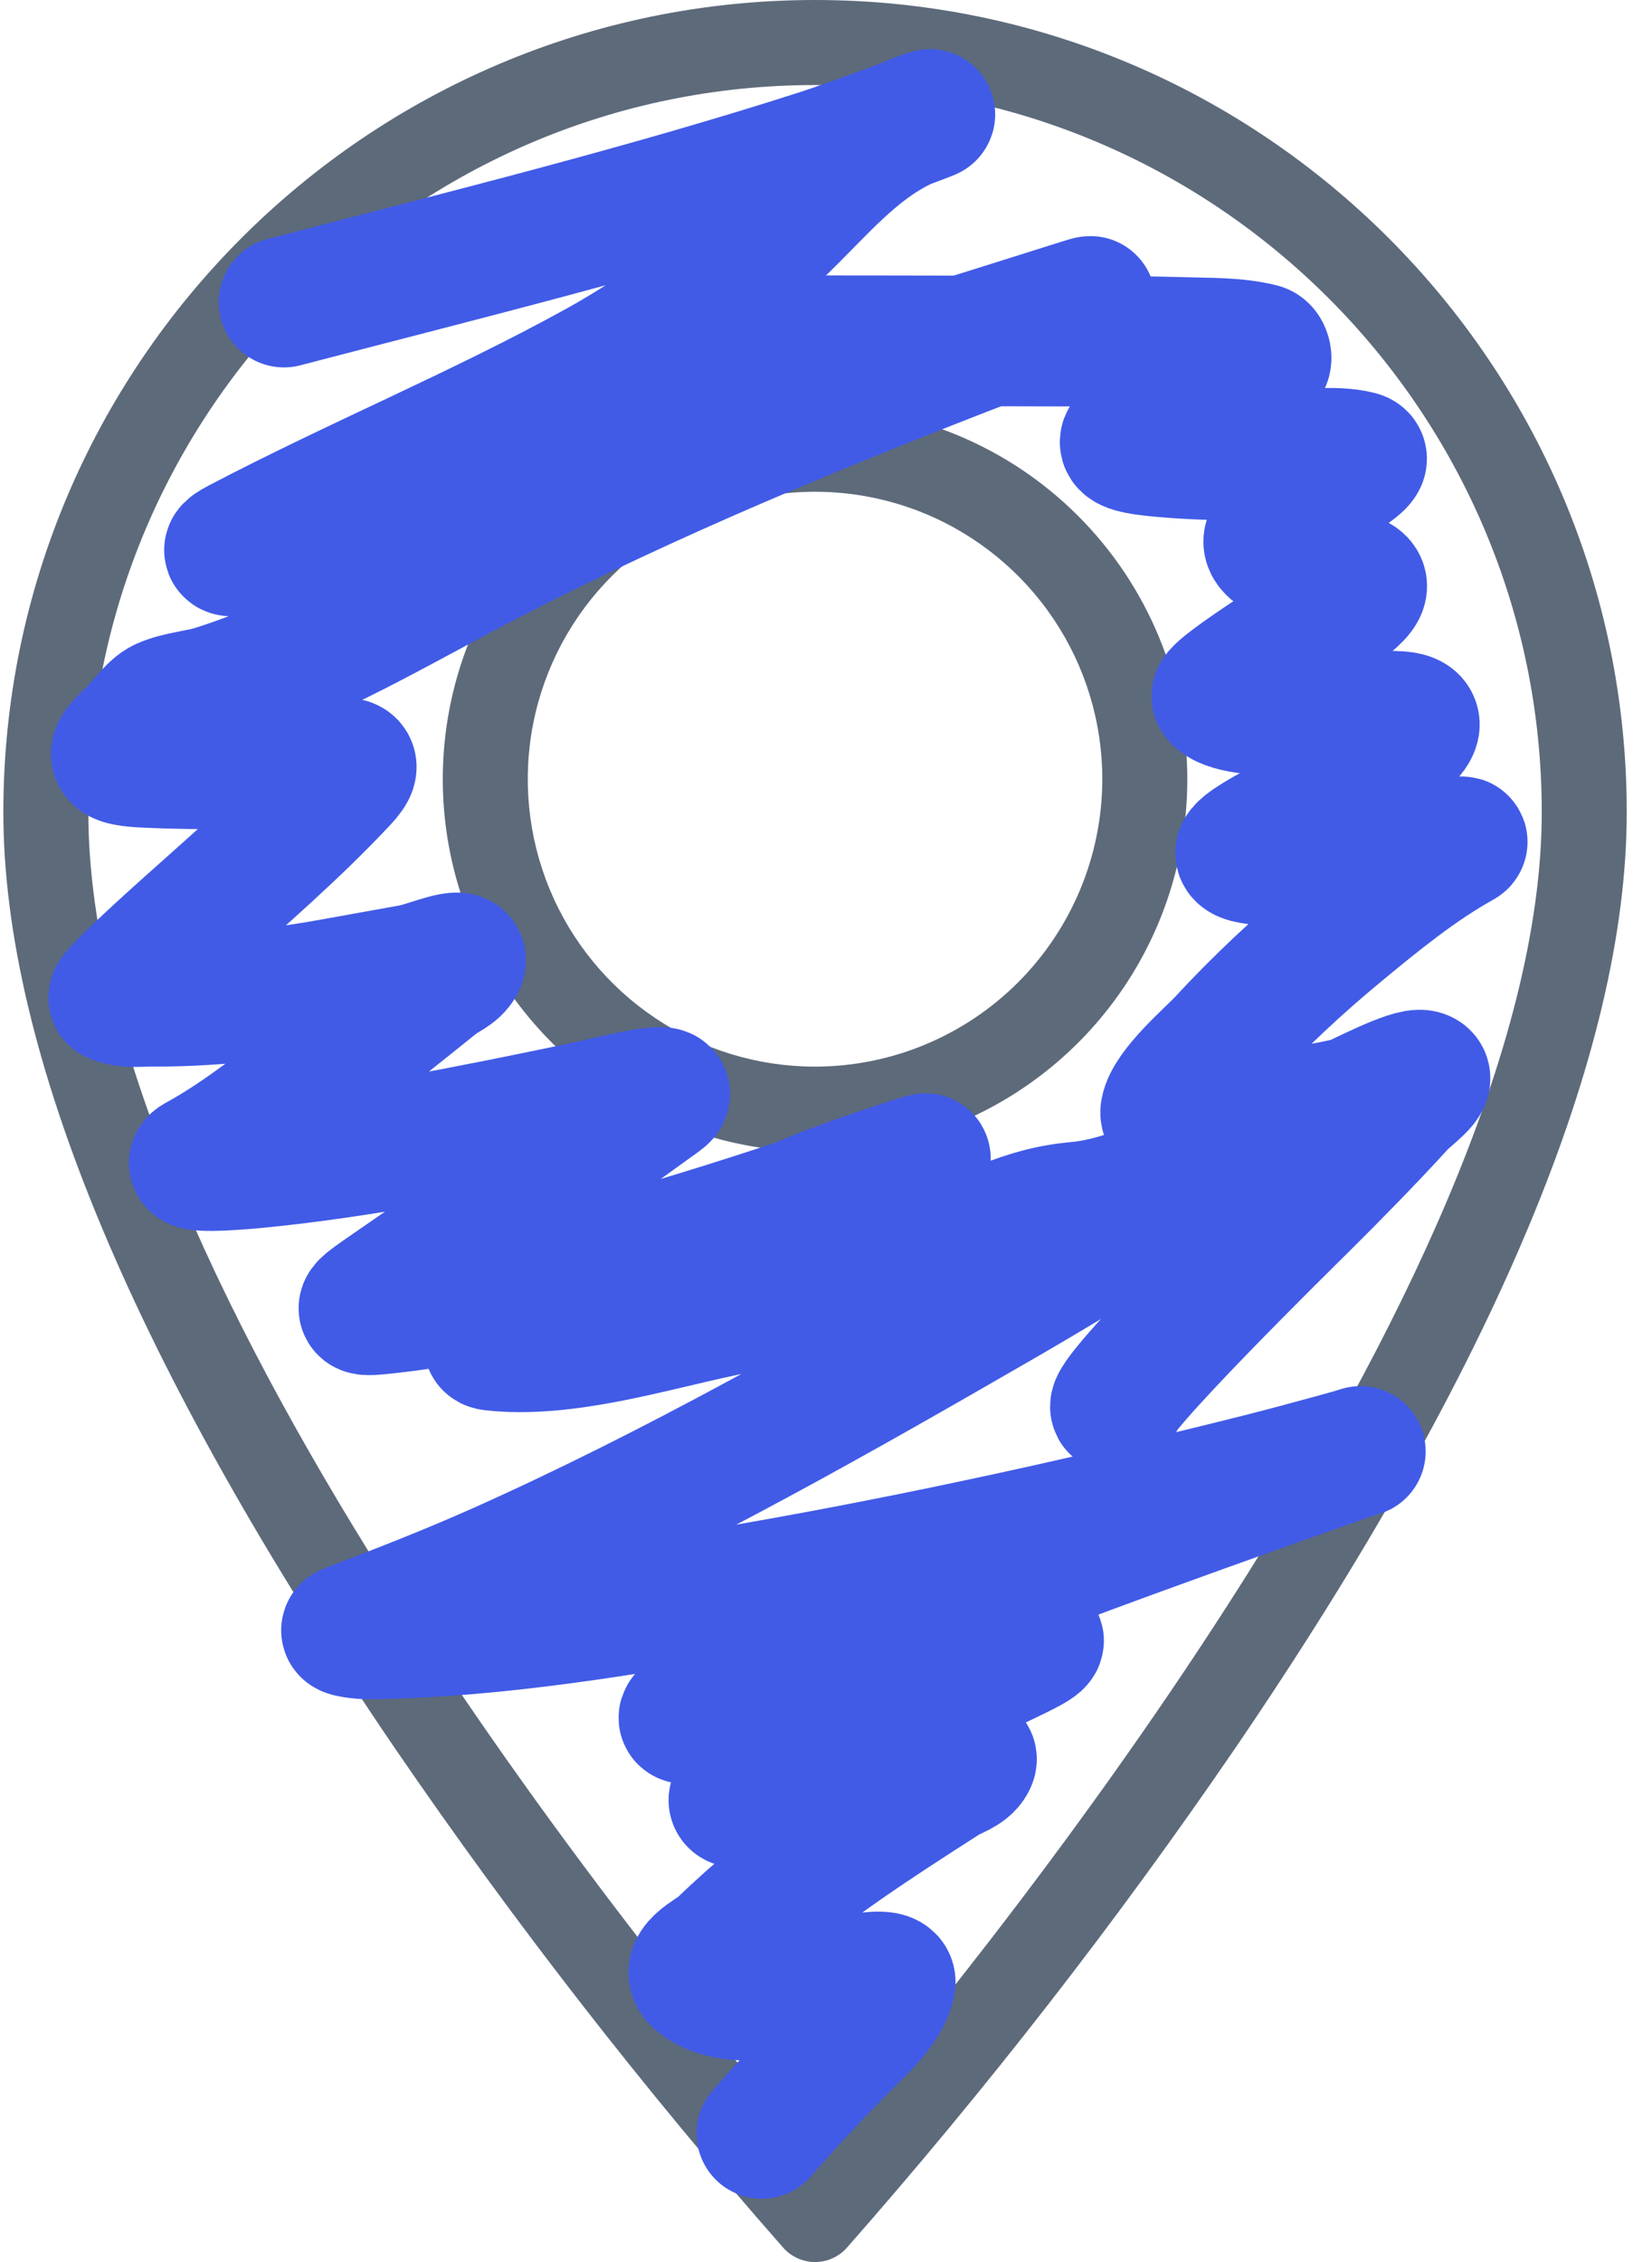
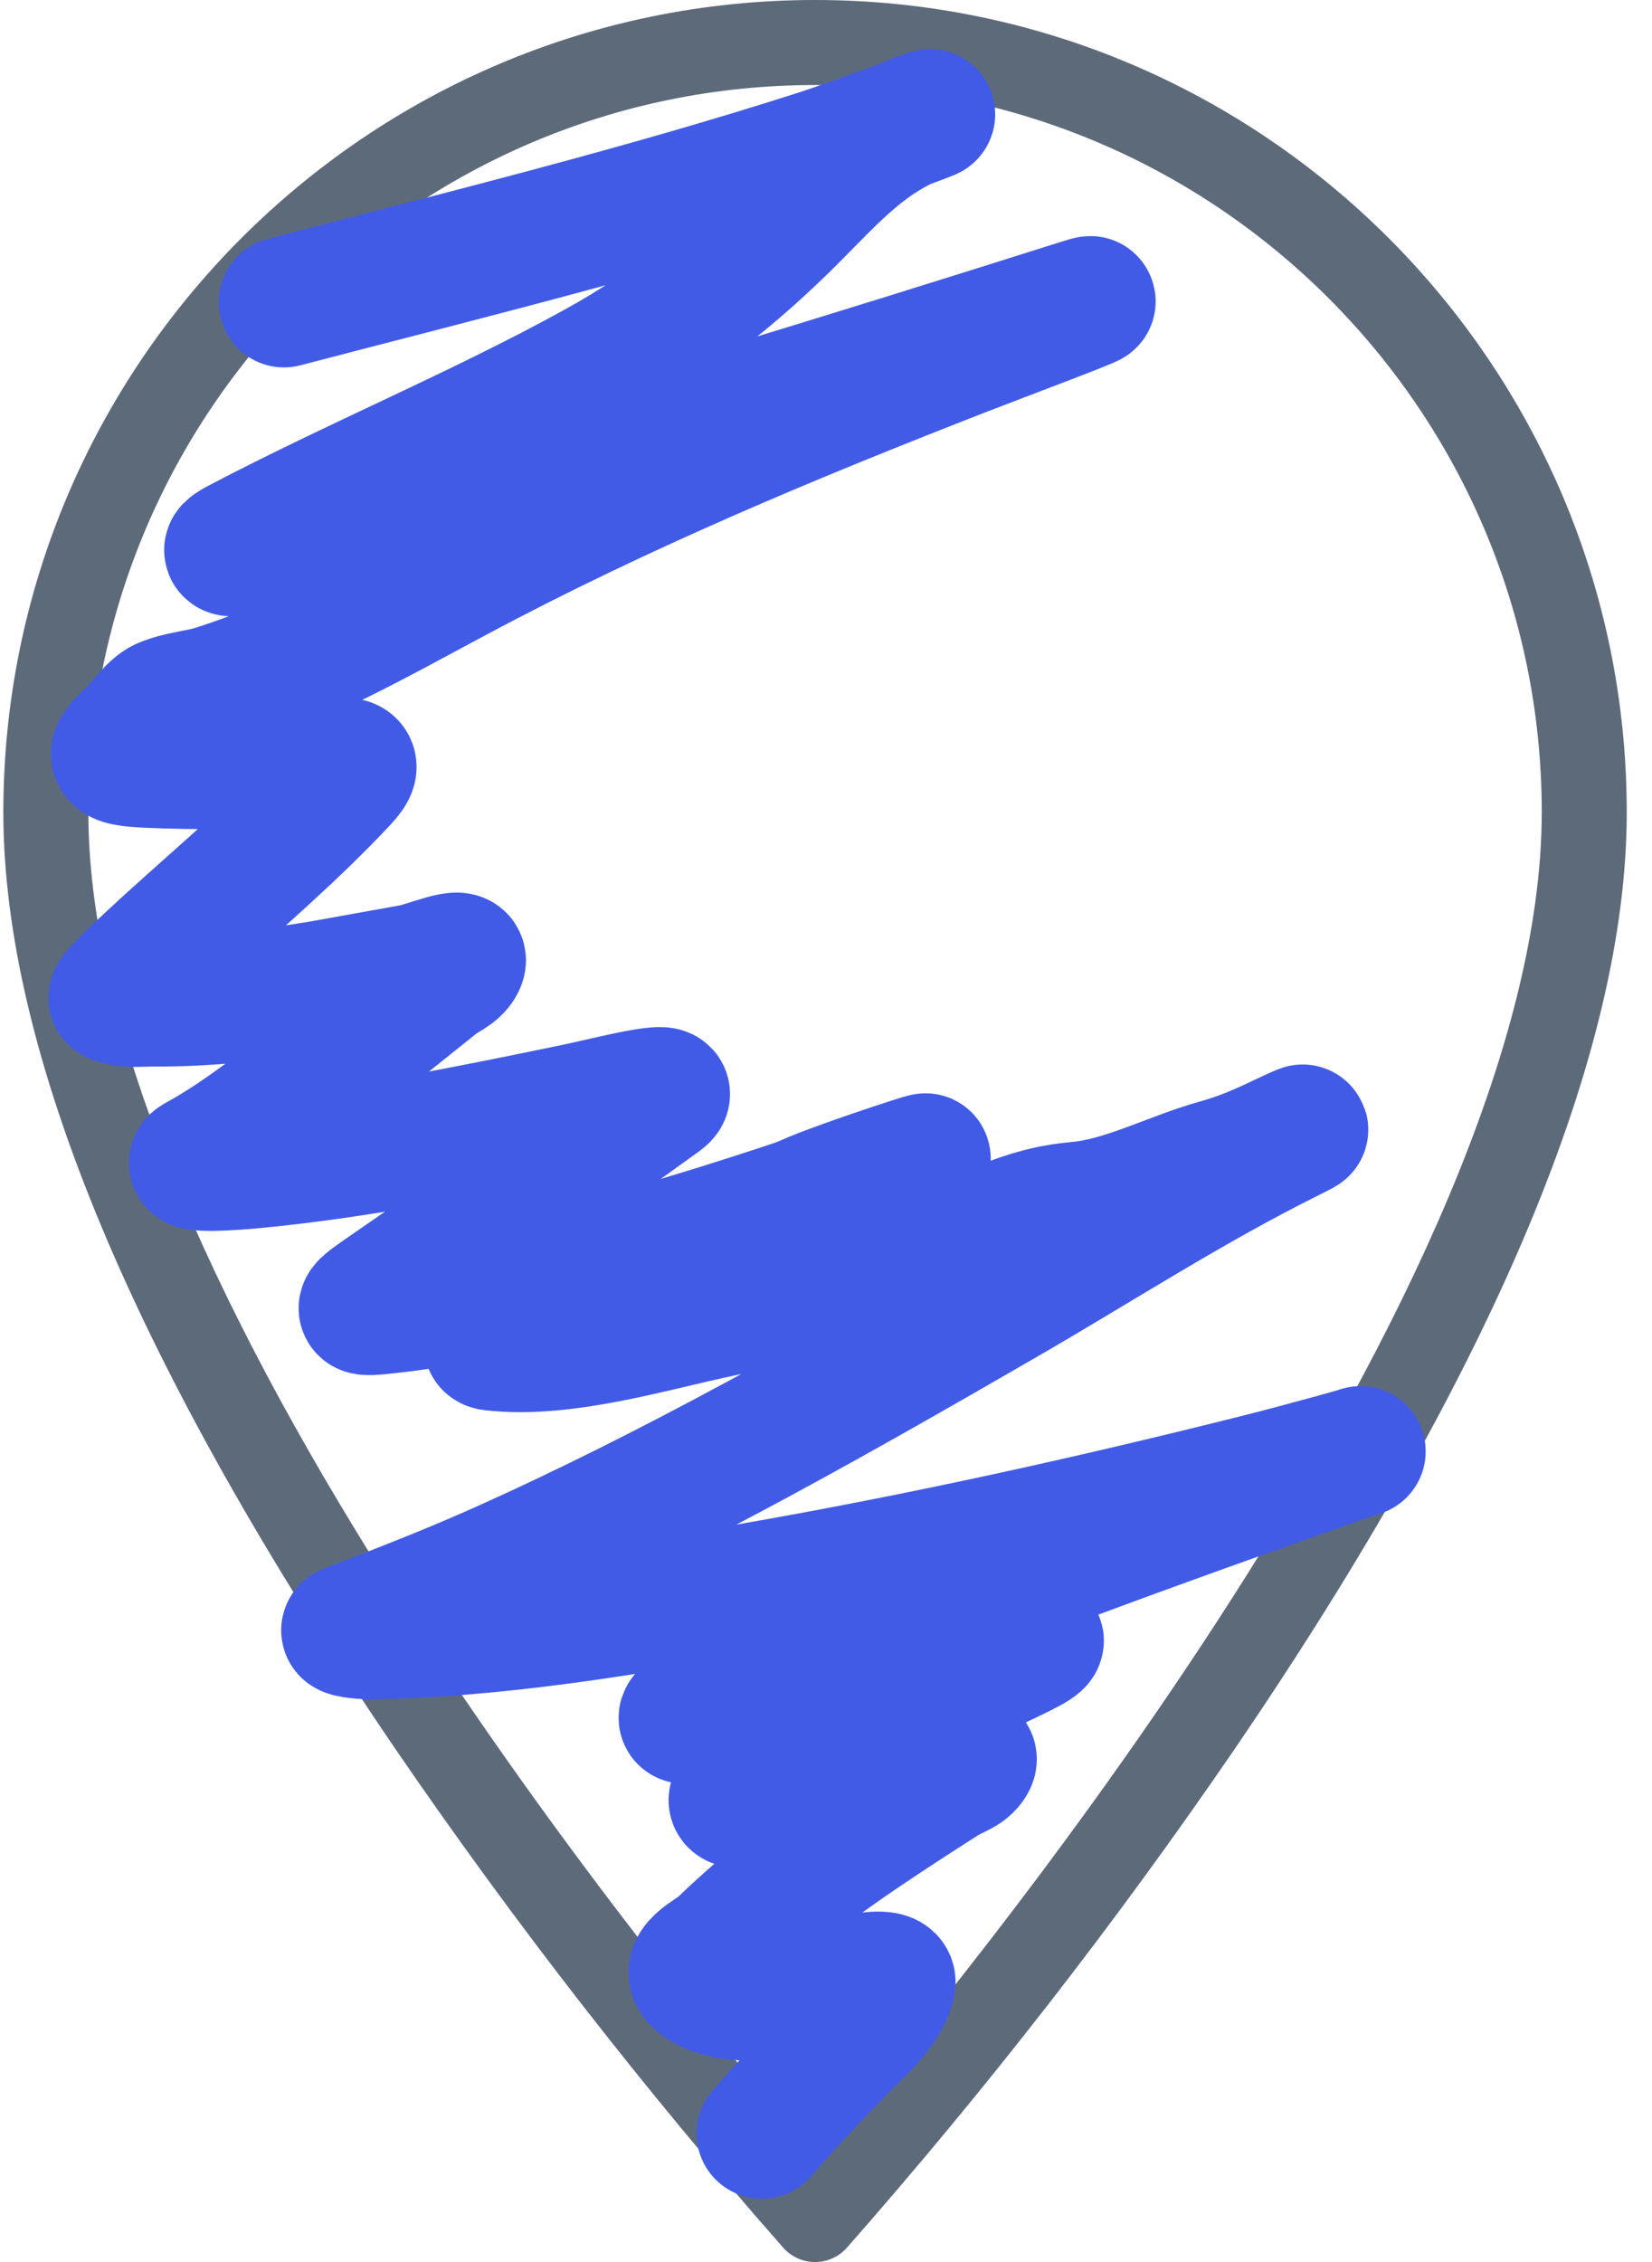
<svg xmlns="http://www.w3.org/2000/svg" width="38" height="52" viewBox="0 0 38 52" fill="none">
  <path d="M18.748 0C8.453 0 0.077 8.376 0.077 18.671C0.077 24.187 3.111 31.431 9.094 40.204C11.835 44.207 14.817 48.039 18.024 51.679C18.115 51.78 18.227 51.861 18.352 51.916C18.477 51.972 18.612 52 18.748 52C18.885 52 19.02 51.972 19.144 51.916C19.269 51.861 19.381 51.78 19.473 51.679C22.679 48.039 25.662 44.207 28.402 40.204C34.386 31.431 37.419 24.187 37.419 18.671C37.419 8.376 29.043 0 18.748 0ZM18.748 49.541C15.45 45.719 2.032 29.507 2.032 18.671C2.032 9.454 9.531 1.955 18.748 1.955C27.965 1.955 35.464 9.454 35.464 18.671C35.464 29.507 22.047 45.719 18.748 49.541Z" fill="#5D6A7A" />
-   <path d="M18.748 9.35C17.055 9.35 15.399 9.852 13.991 10.793C12.583 11.733 11.485 13.071 10.837 14.636C10.189 16.2 10.019 17.922 10.35 19.583C10.68 21.244 11.496 22.77 12.693 23.967C13.891 25.165 15.416 25.98 17.078 26.311C18.738 26.641 20.46 26.471 22.025 25.823C23.59 25.175 24.927 24.078 25.868 22.67C26.809 21.262 27.311 19.606 27.311 17.912C27.308 15.642 26.405 13.466 24.8 11.861C23.195 10.255 21.018 9.352 18.748 9.35ZM18.748 24.52C17.441 24.52 16.164 24.133 15.077 23.407C13.99 22.68 13.143 21.648 12.643 20.441C12.143 19.234 12.012 17.905 12.267 16.623C12.522 15.341 13.152 14.164 14.076 13.24C15 12.316 16.177 11.686 17.459 11.431C18.741 11.176 20.069 11.307 21.277 11.807C22.484 12.308 23.516 13.155 24.242 14.241C24.968 15.328 25.356 16.605 25.356 17.912C25.354 19.664 24.657 21.344 23.418 22.583C22.18 23.821 20.5 24.518 18.748 24.52Z" fill="#5D6A7A" />
  <path d="M6.532 6.946C10.65 5.87 14.793 4.852 18.848 3.55C19.652 3.292 22.028 2.405 21.23 2.683C19.985 3.117 19.178 4.031 18.275 4.94C16.91 6.315 15.415 7.494 13.717 8.429C11.032 9.909 8.196 11.073 5.486 12.496C4.381 13.076 7.94 12.03 9.144 11.7C14.433 10.252 19.665 8.63 24.893 6.979C25.822 6.686 23.086 7.705 22.178 8.059C18.196 9.609 14.28 11.24 10.507 13.254C8.703 14.216 6.9 15.247 4.94 15.865C4.56 15.985 4.113 16.008 3.746 16.171C3.515 16.273 3.24 16.675 3.054 16.852C2.591 17.293 2.425 17.478 3.272 17.523C4.651 17.595 6.041 17.544 7.421 17.544C7.898 17.544 8.356 17.433 7.884 17.937C6.779 19.119 5.533 20.187 4.33 21.268C4.253 21.337 2.508 22.891 2.618 22.942C2.893 23.067 3.22 23.016 3.523 23.018C4.778 23.026 6.014 22.885 7.252 22.685C7.617 22.626 9.026 22.365 9.476 22.287C9.841 22.224 10.748 21.817 10.577 22.145C10.473 22.348 10.221 22.429 10.043 22.571C9.25 23.206 8.461 23.845 7.65 24.457C6.654 25.208 5.637 26.065 4.537 26.665C4.147 26.878 5.425 26.778 5.867 26.736C8.369 26.495 10.84 25.985 13.298 25.477C13.923 25.347 15.717 24.878 15.2 25.253C13.095 26.783 10.928 28.241 8.789 29.723C8.183 30.144 8.228 30.153 8.953 30.072C11.323 29.809 13.656 29.139 15.931 28.448C17.682 27.916 19.416 27.333 21.132 26.698C21.928 26.403 19.505 27.192 18.722 27.521C16.619 28.405 14.559 29.373 12.485 30.323C12.421 30.352 10.884 30.878 11.324 30.928C12.977 31.116 14.967 30.494 16.552 30.159C18.79 29.687 20.933 29.027 23.056 28.186C23.682 27.938 24.161 27.803 24.806 27.744C25.874 27.647 26.966 27.055 28.001 26.768C28.527 26.623 28.998 26.422 29.489 26.185C29.845 26.014 30.296 25.819 29.636 26.147C27.394 27.26 25.276 28.636 23.111 29.887C19.334 32.069 15.532 34.23 11.548 36.014C10.38 36.537 9.193 36.999 7.999 37.454C7.841 37.514 8.326 37.565 8.495 37.563C11.441 37.527 14.428 37.01 17.316 36.505C21.245 35.819 25.136 34.959 29.004 33.986C29.573 33.843 30.139 33.688 30.705 33.534C31.474 33.325 31.482 33.29 30.776 33.539C26.569 35.022 22.354 36.538 18.242 38.271C17.756 38.476 16.774 38.922 16.236 39.176C16.064 39.258 15.583 39.5 15.773 39.509C17.288 39.581 18.897 38.939 20.325 38.544C21.121 38.324 22.197 38.023 23.018 37.835C23.184 37.797 24.54 37.456 23.509 37.972C21.777 38.837 19.95 39.475 18.253 40.419C18.246 40.423 16.556 41.342 16.934 41.433C17.631 41.602 18.474 41.424 19.147 41.259C19.909 41.072 20.651 40.816 21.415 40.637C21.716 40.567 22.477 40.224 22.331 40.496C22.217 40.708 21.934 40.769 21.731 40.899C20.888 41.438 20.048 41.98 19.229 42.556C18.281 43.224 17.418 43.936 16.585 44.737C16.389 44.926 15.649 45.228 16.1 45.566C16.745 46.049 17.905 45.842 18.624 45.74C18.791 45.717 20.562 45.196 20.477 45.593C20.356 46.166 19.728 46.688 19.344 47.081C18.718 47.721 18.109 48.368 17.523 49.044" stroke="#415BE7" stroke-width="3" stroke-linecap="round" />
-   <path d="M17.817 7.83C19.625 7.833 21.433 7.832 23.241 7.84C24.577 7.847 25.913 7.833 27.248 7.873C27.835 7.891 28.434 7.873 29.004 8.015C29.11 8.041 29.168 8.253 29.091 8.331C28.856 8.569 28.506 8.654 28.213 8.816C27.711 9.095 27.189 9.392 26.681 9.667C26.134 9.964 25.304 10.225 26.463 10.359C27.38 10.465 28.312 10.463 29.233 10.474C29.805 10.48 30.684 10.336 31.261 10.49C31.513 10.557 30.919 10.886 30.721 11.057C30.238 11.474 29.726 11.863 29.26 12.3C28.811 12.721 30.415 13.106 30.661 13.161C31.471 13.343 31.583 13.447 30.759 14.061C30.557 14.211 27.872 15.856 27.99 16.018C28.196 16.301 29.064 16.316 29.331 16.345C30.245 16.444 31.161 16.448 32.079 16.465C33.346 16.489 31.612 17.511 31.266 17.757C30.642 18.201 29.998 18.614 29.353 19.027C29.295 19.064 28.535 19.453 28.535 19.605C28.535 20.005 32.354 19.605 32.678 19.556C32.709 19.551 33.819 19.26 33.611 19.376C32.613 19.93 31.695 20.681 30.819 21.404C29.867 22.19 28.97 23.027 28.132 23.934C27.832 24.257 26.898 25.046 26.812 25.547C26.698 26.218 30.827 25.418 31.081 25.335C31.264 25.275 32.443 24.642 32.711 24.719C32.981 24.796 32.398 25.187 32.209 25.395C31.517 26.156 30.657 27.03 29.942 27.739C29.701 27.977 25.383 32.22 25.668 32.362" stroke="#415BE7" stroke-width="3" stroke-linecap="round" />
</svg>